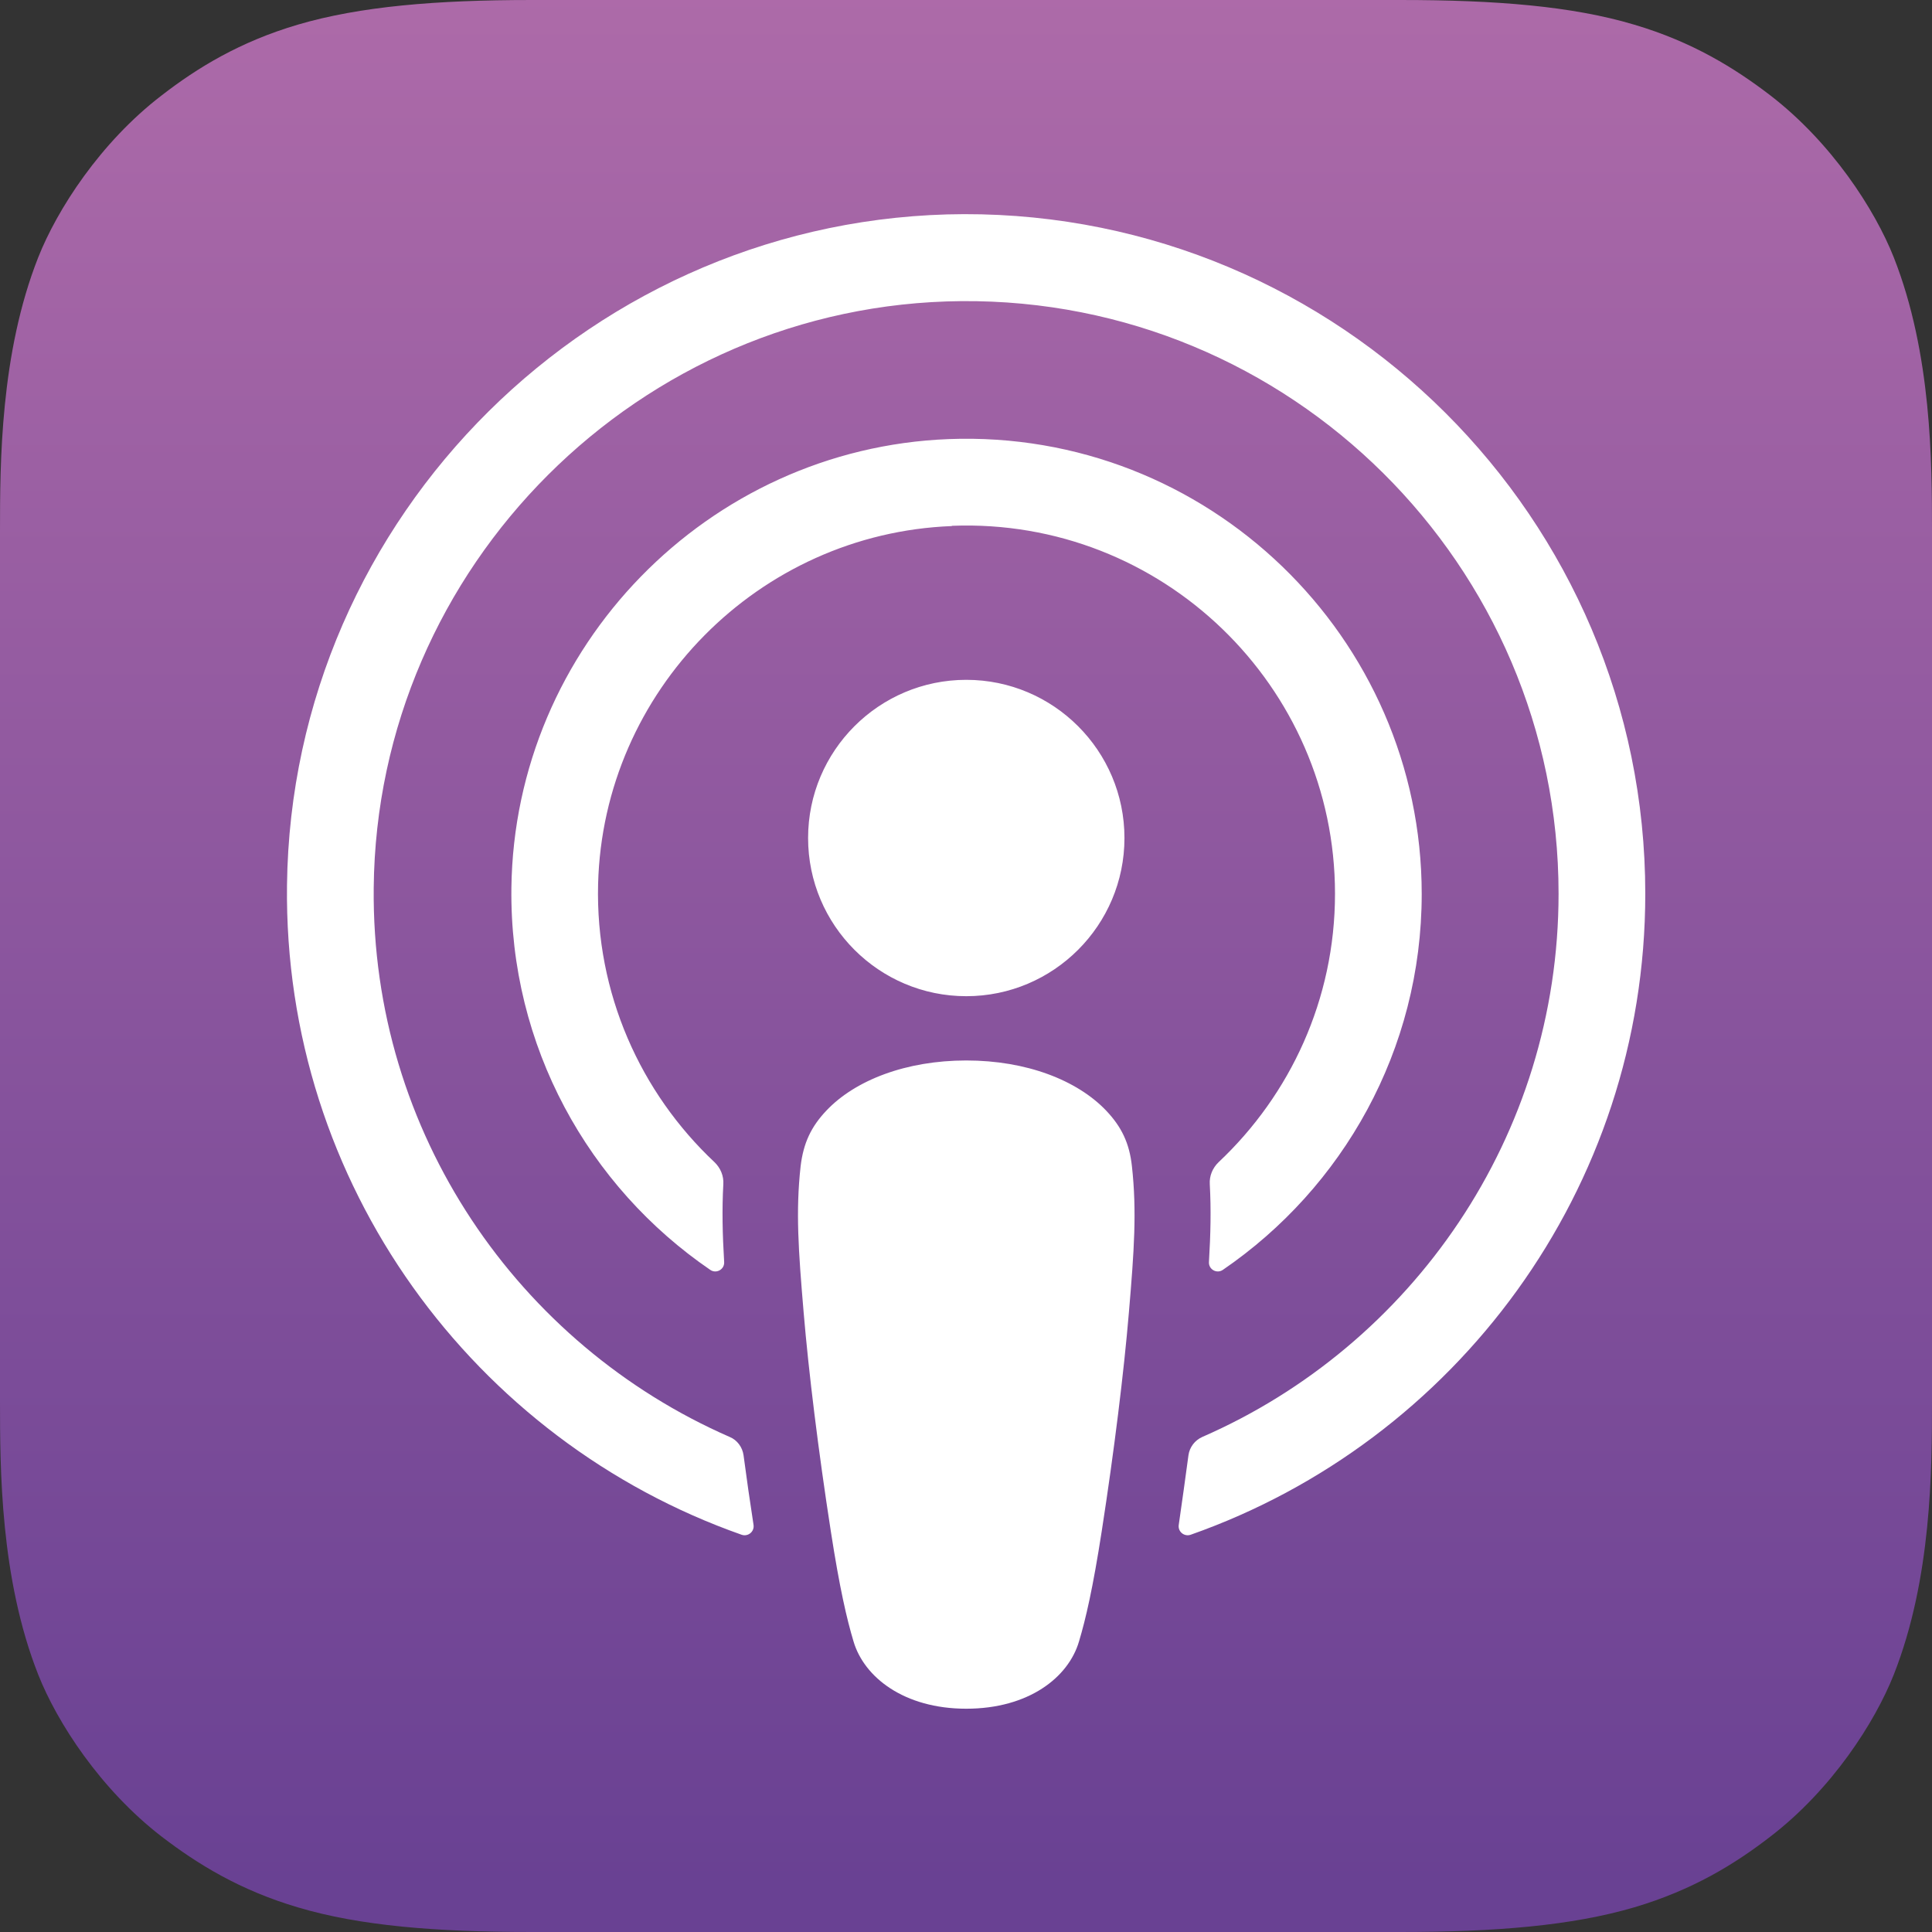
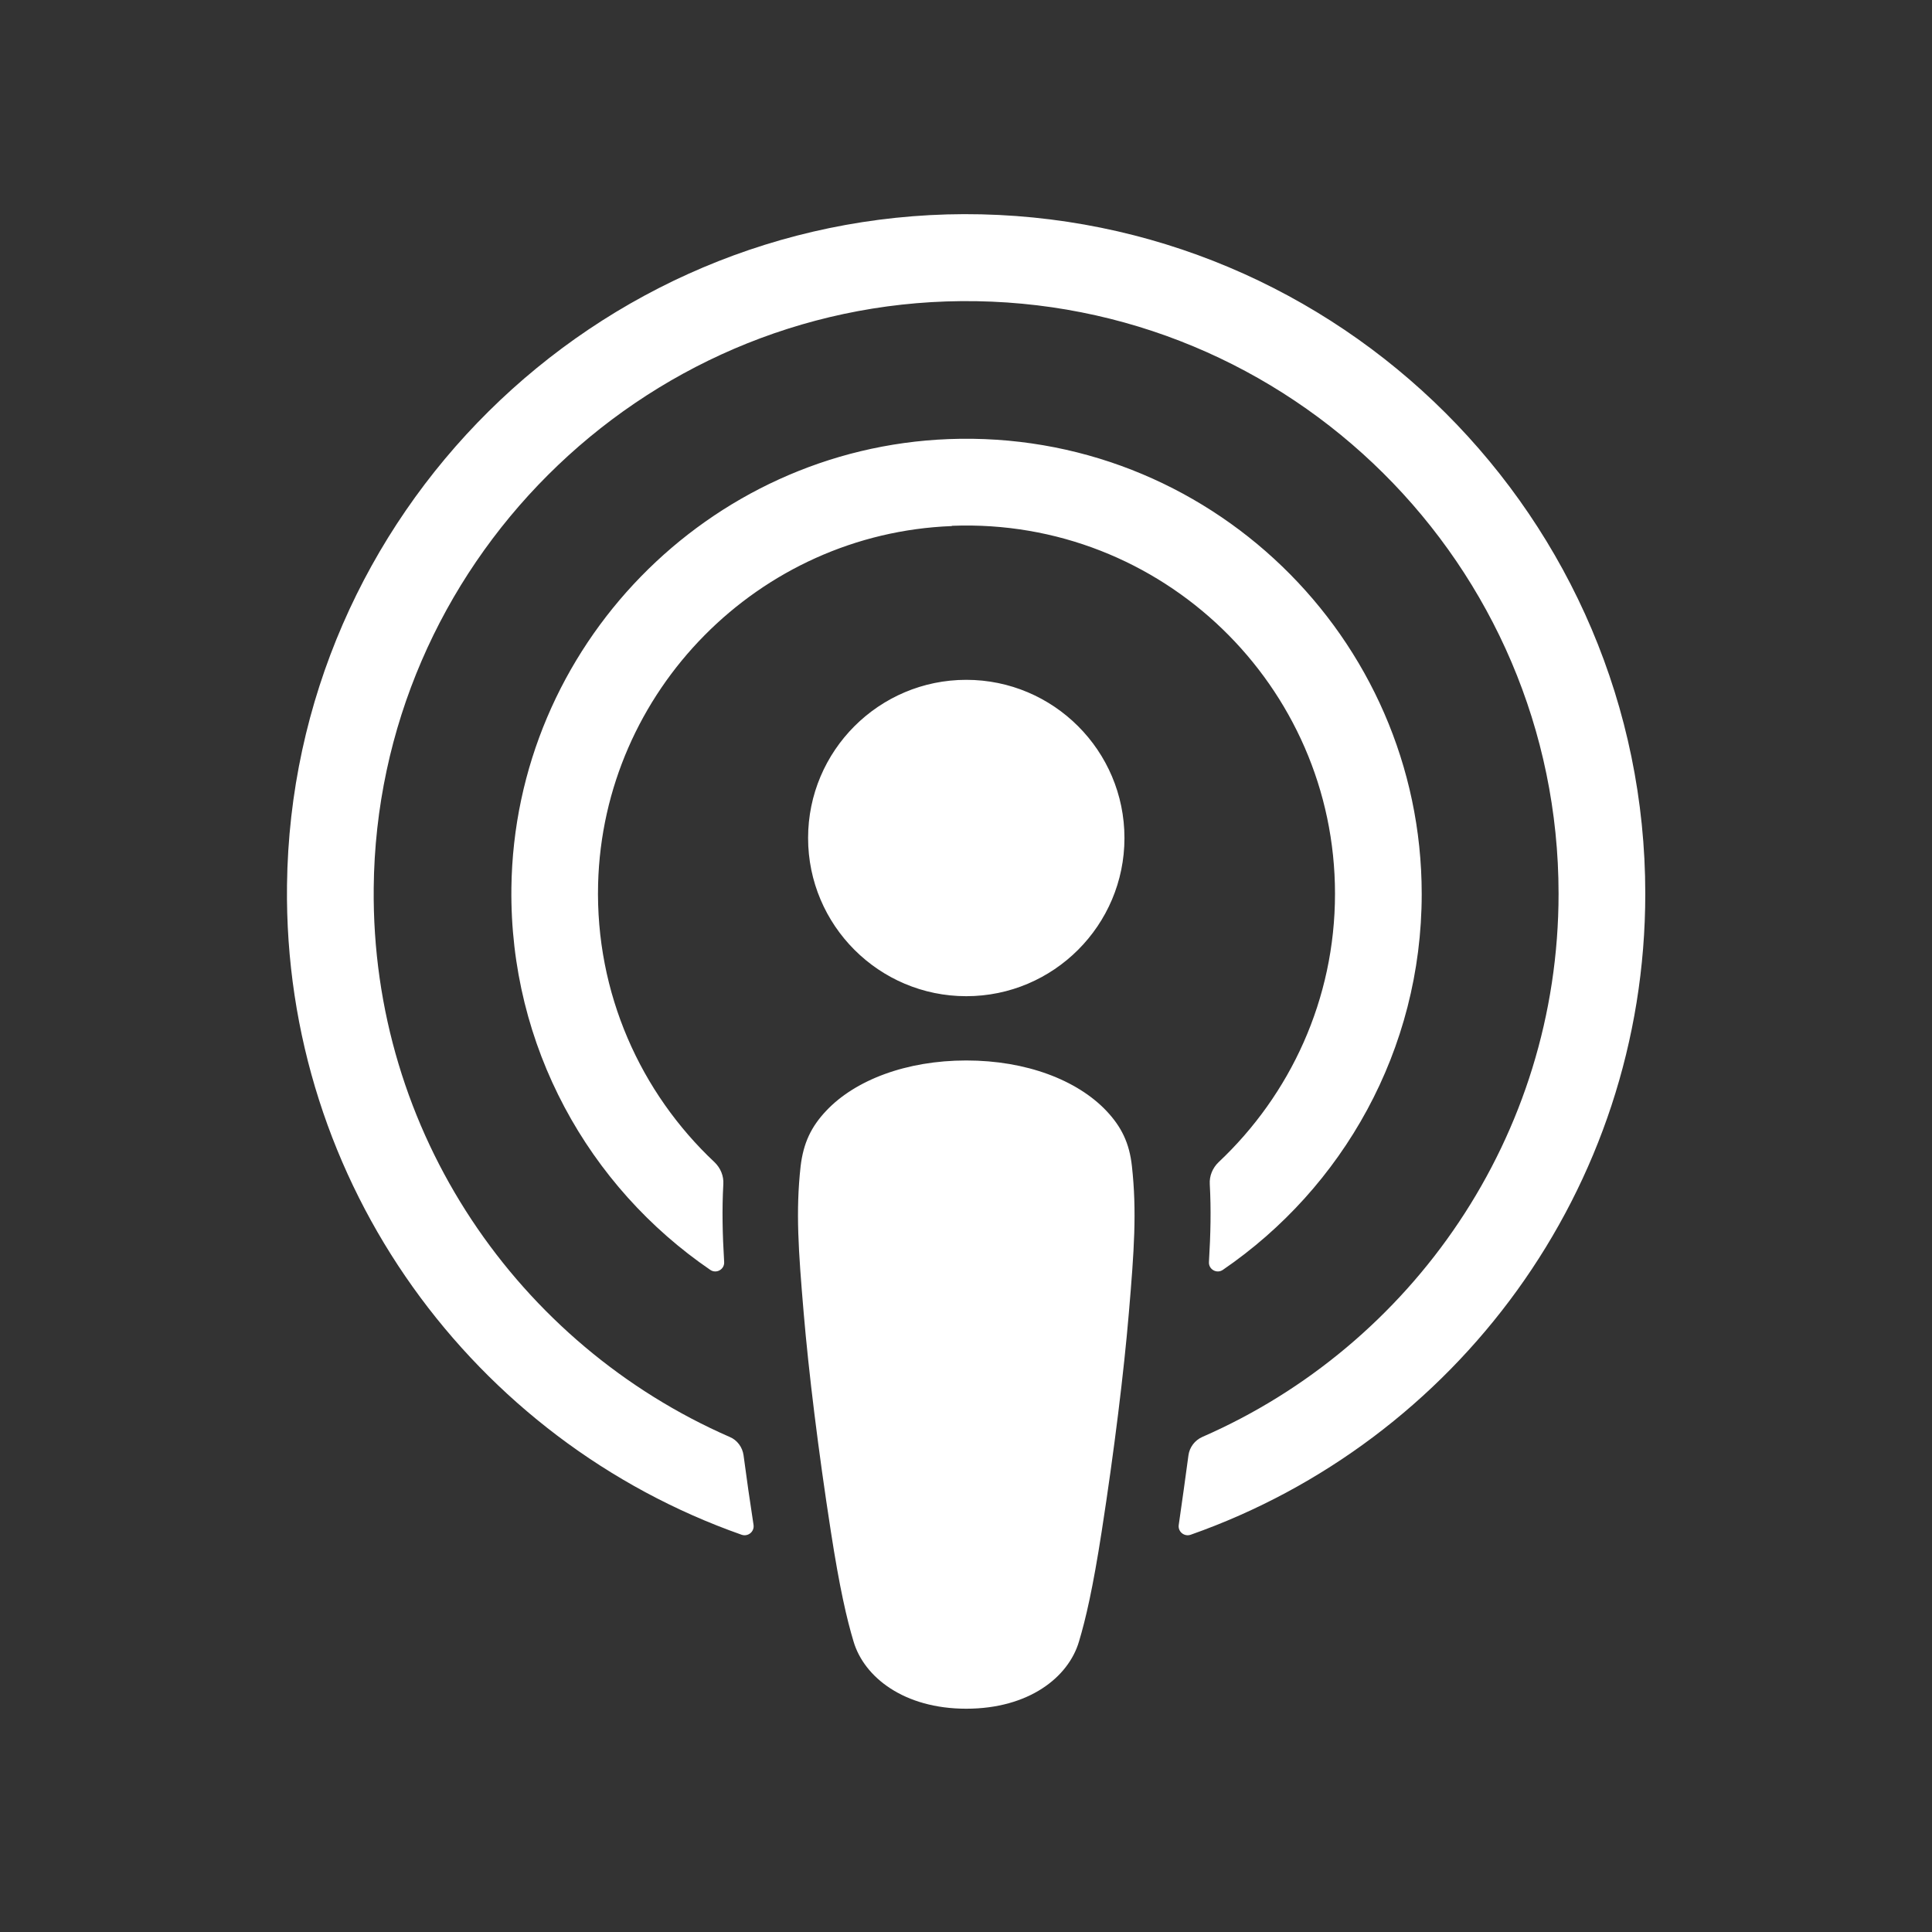
<svg xmlns="http://www.w3.org/2000/svg" id="a" width="24.6mm" height="24.6mm" viewBox="0 0 69.74 69.74">
  <rect x="0" y="0" width="69.74" height="69.74" fill="#333333" stroke="none" />
  <defs>
    <linearGradient id="b" x1="-329.7" y1="322.47" x2="-329.7" y2="319.59" gradientTransform="translate(8012.18 7802.26) scale(24.2 -24.2)" gradientUnits="userSpaceOnUse">
      <stop offset="0" stop-color="#ae6ba9" />
      <stop offset="1" stop-color="#694193" />
    </linearGradient>
  </defs>
-   <path d="M68.36,60.45c-.68,1.72-2.24,4.15-4.46,5.85-1.28.99-2.81,1.93-4.91,2.55-2.24.66-5,.89-8.43.89h-31.38c-3.43,0-6.19-.22-8.43-.89-2.1-.62-3.63-1.57-4.91-2.55-2.22-1.71-3.78-4.13-4.46-5.85-1.37-3.47-1.38-7.41-1.38-9.89h0v-31.38h0c0-2.48.01-6.42,1.38-9.89.68-1.72,2.24-4.15,4.46-5.85,1.28-.99,2.81-1.93,4.91-2.55,2.24-.66,5-.89,8.43-.89h31.38c3.43,0,6.19.22,8.43.89,2.1.62,3.63,1.57,4.91,2.55,2.22,1.71,3.78,4.13,4.46,5.85,1.37,3.47,1.38,7.41,1.38,9.89v31.38c0,2.48-.01,6.42-1.38,9.89Z" fill="url(#b)" fill-rule="evenodd" />
-   <path d="M68.36,60.45c-.68,1.72-2.24,4.15-4.46,5.85-1.28.99-2.81,1.93-4.91,2.55-2.24.66-5,.89-8.43.89h-31.38c-3.43,0-6.19-.22-8.43-.89-2.1-.62-3.63-1.57-4.91-2.55-2.22-1.71-3.78-4.13-4.46-5.85-1.37-3.47-1.38-7.41-1.38-9.89h0v-31.38h0c0-2.48.01-6.42,1.38-9.89.68-1.72,2.24-4.15,4.46-5.85,1.28-.99,2.81-1.93,4.91-2.55,2.24-.66,5-.89,8.43-.89h31.38c3.43,0,6.19.22,8.43.89,2.1.62,3.63,1.57,4.91,2.55,2.22,1.71,3.78,4.13,4.46,5.85,1.37,3.47,1.38,7.41,1.38,9.89v31.38c0,2.48-.01,6.42-1.38,9.89Z" fill="none" />
+   <path d="M68.36,60.45c-.68,1.72-2.24,4.15-4.46,5.85-1.28.99-2.81,1.93-4.91,2.55-2.24.66-5,.89-8.43.89c-3.43,0-6.19-.22-8.43-.89-2.1-.62-3.63-1.57-4.91-2.55-2.22-1.71-3.78-4.13-4.46-5.85-1.37-3.47-1.38-7.41-1.38-9.89h0v-31.38h0c0-2.48.01-6.42,1.38-9.89.68-1.72,2.24-4.15,4.46-5.85,1.28-.99,2.81-1.93,4.91-2.55,2.24-.66,5-.89,8.43-.89h31.38c3.43,0,6.19.22,8.43.89,2.1.62,3.63,1.57,4.91,2.55,2.22,1.71,3.78,4.13,4.46,5.85,1.37,3.47,1.38,7.41,1.38,9.89v31.38c0,2.48-.01,6.42-1.38,9.89Z" fill="none" />
  <path id="c" d="M39.93,40.09c-1.05-1.1-2.88-1.81-5.05-1.81s-4.01.71-5.05,1.81c-.55.58-.83,1.17-.93,2.01-.18,1.63-.08,3.03.11,5.28.18,2.14.53,4.99.98,7.89.32,2.07.58,3.18.82,3.98.38,1.29,1.82,2.43,4.07,2.43s3.69-1.13,4.07-2.43c.24-.8.5-1.91.82-3.98.45-2.9.8-5.75.98-7.89.19-2.24.29-3.65.11-5.28-.09-.84-.38-1.43-.93-2.01ZM29.17,30.25c0,3.15,2.56,5.71,5.71,5.71s5.71-2.56,5.71-5.71-2.56-5.71-5.71-5.71-5.71,2.56-5.71,5.71ZM34.81,7.73c-13.35.04-24.29,10.87-24.45,24.22-.13,10.81,6.77,20.06,16.41,23.45.23.08.47-.11.43-.36-.13-.84-.25-1.68-.36-2.51-.04-.29-.23-.55-.5-.66-7.62-3.33-12.94-10.97-12.85-19.82.11-11.61,9.6-21.08,21.21-21.18,11.87-.1,21.56,9.53,21.56,21.39,0,8.76-5.3,16.31-12.86,19.61-.27.12-.46.37-.5.66-.11.83-.23,1.67-.35,2.51-.04.25.2.44.43.36,9.55-3.36,16.41-12.46,16.41-23.14,0-13.55-11.04-24.56-24.6-24.53ZM34.37,18.98c7.57-.29,13.82,5.78,13.82,13.28,0,3.82-1.62,7.26-4.2,9.69-.22.21-.34.5-.32.8.05.91.03,1.8-.03,2.8-.02.27.28.44.5.29,4.33-2.96,7.18-7.94,7.18-13.57,0-9.27-7.73-16.78-17.08-16.42-8.69.34-15.67,7.5-15.78,16.2-.07,5.72,2.79,10.79,7.18,13.79.22.15.52-.02.5-.29-.06-1-.08-1.89-.03-2.8.02-.3-.1-.59-.32-.8-2.66-2.5-4.3-6.09-4.2-10.04.18-6.97,5.8-12.65,12.76-12.92Z" fill="#fff" />
</svg>